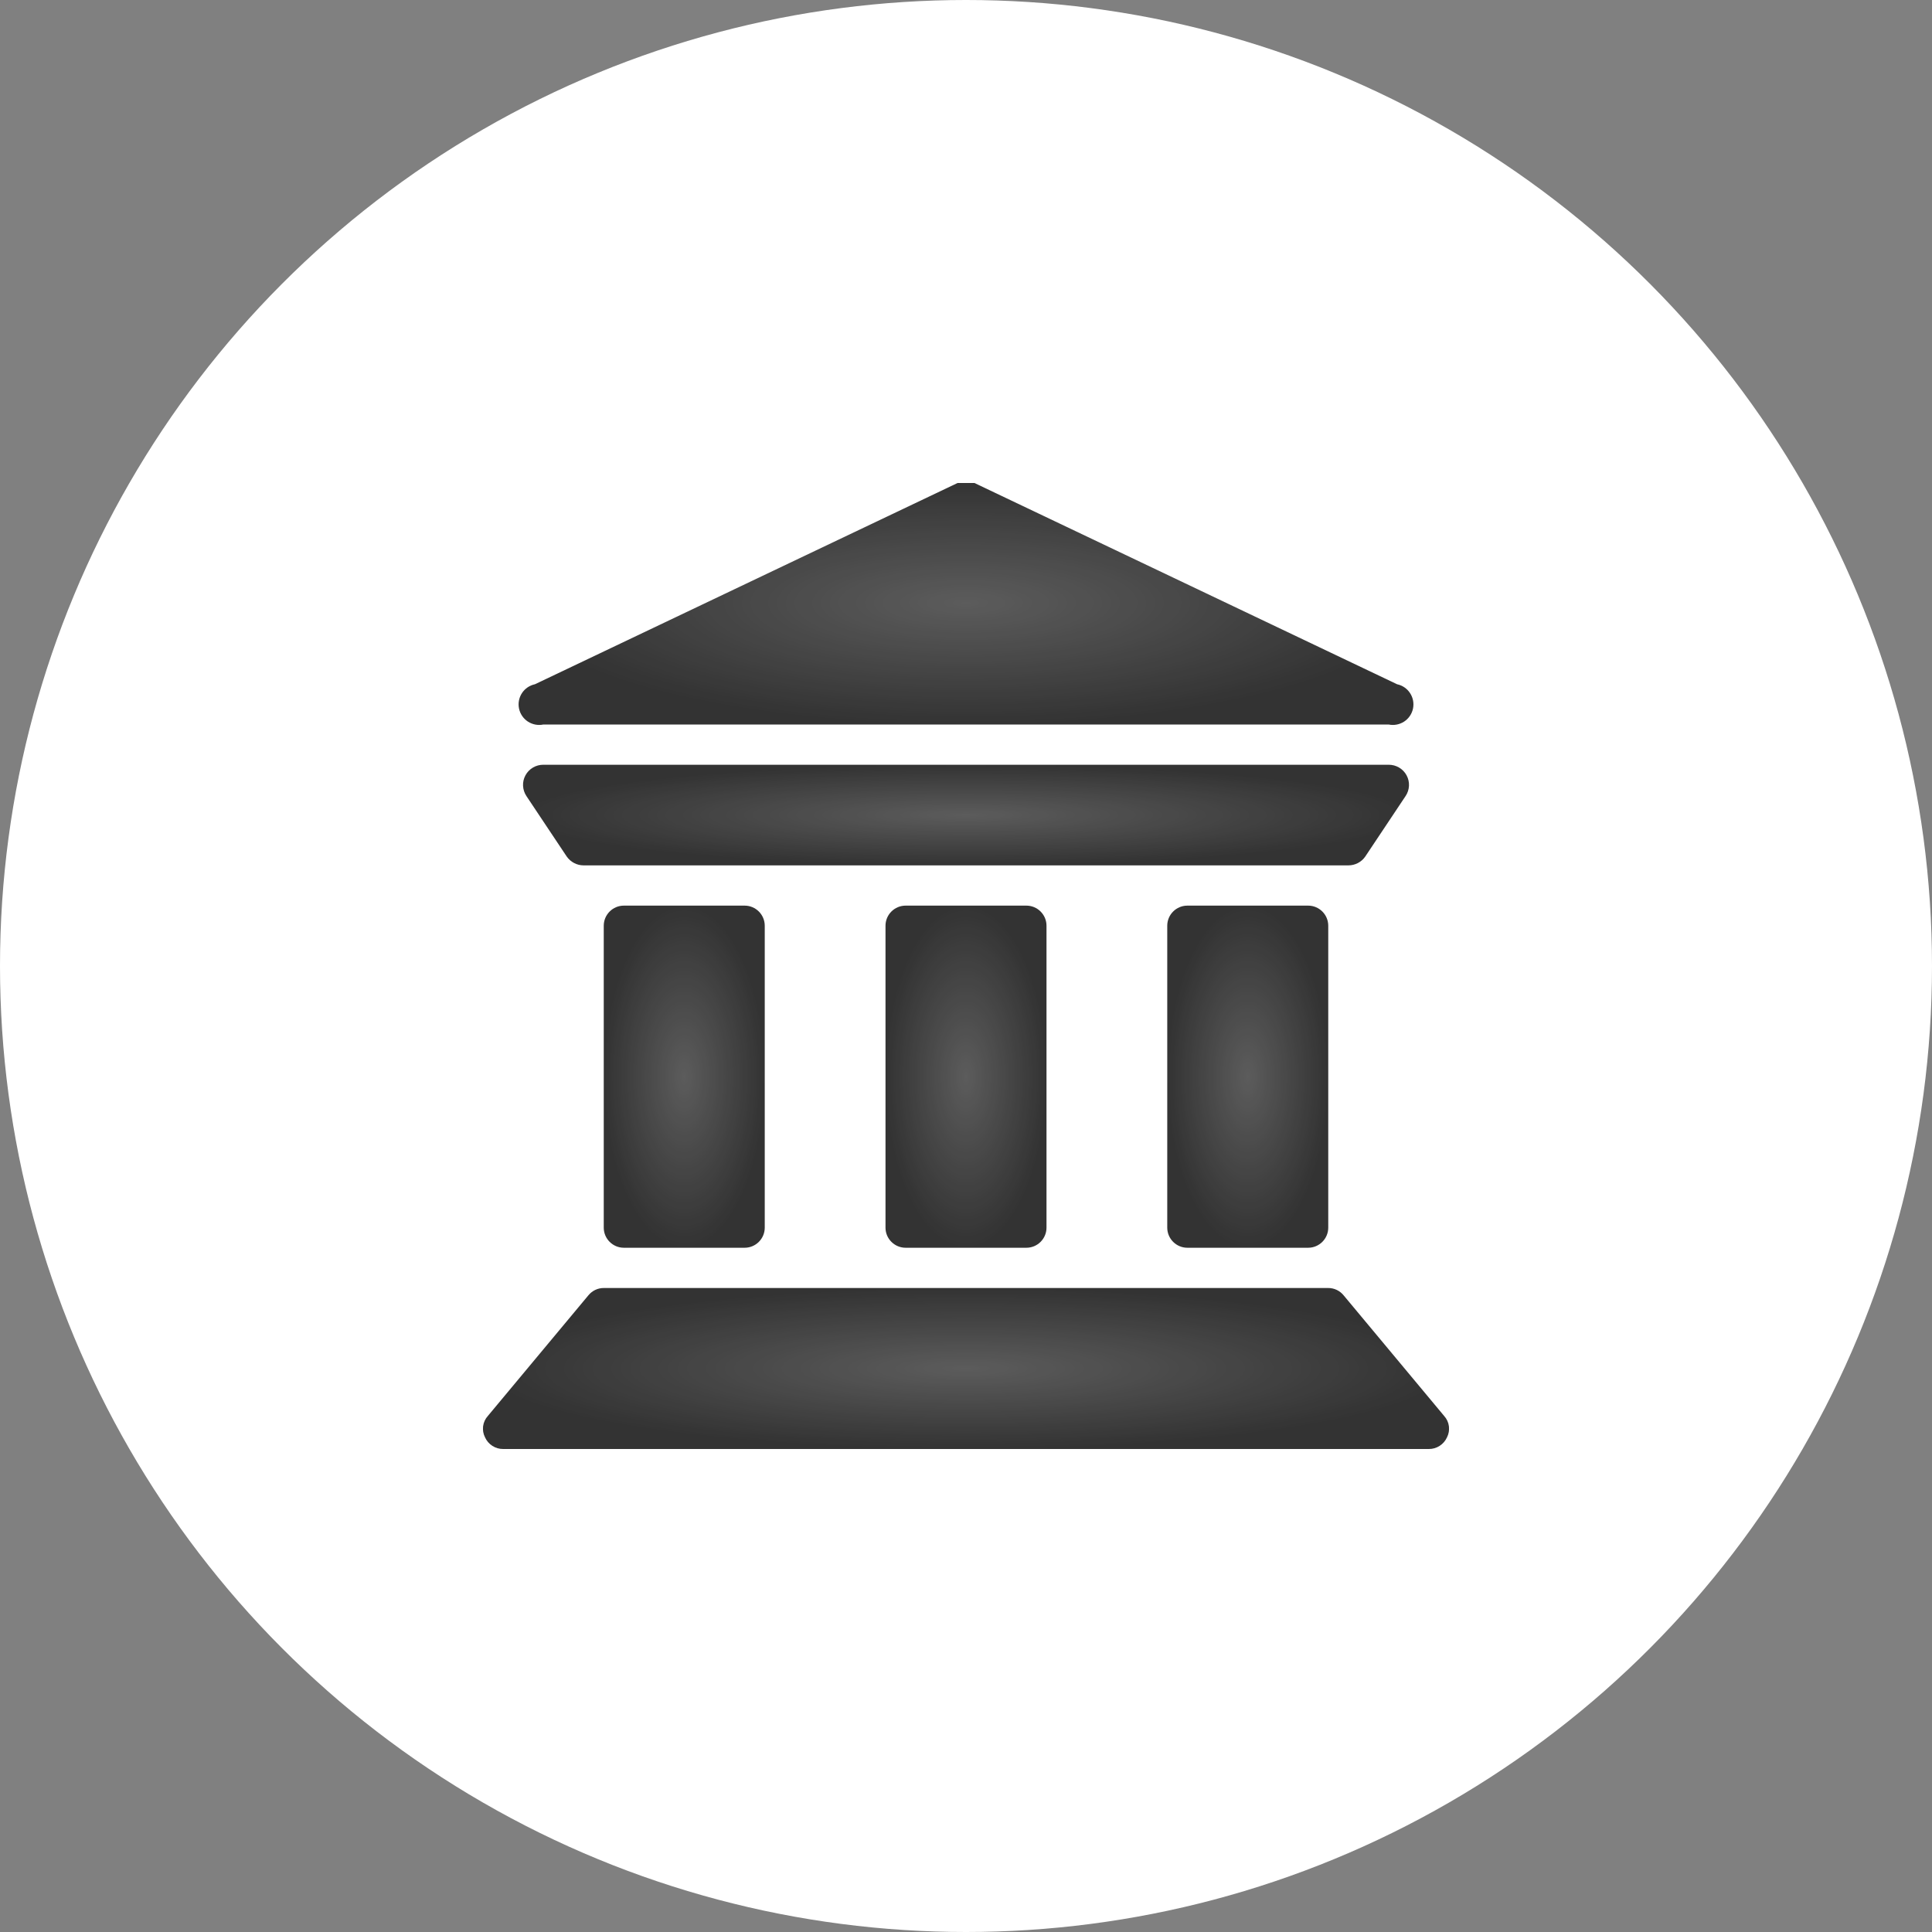
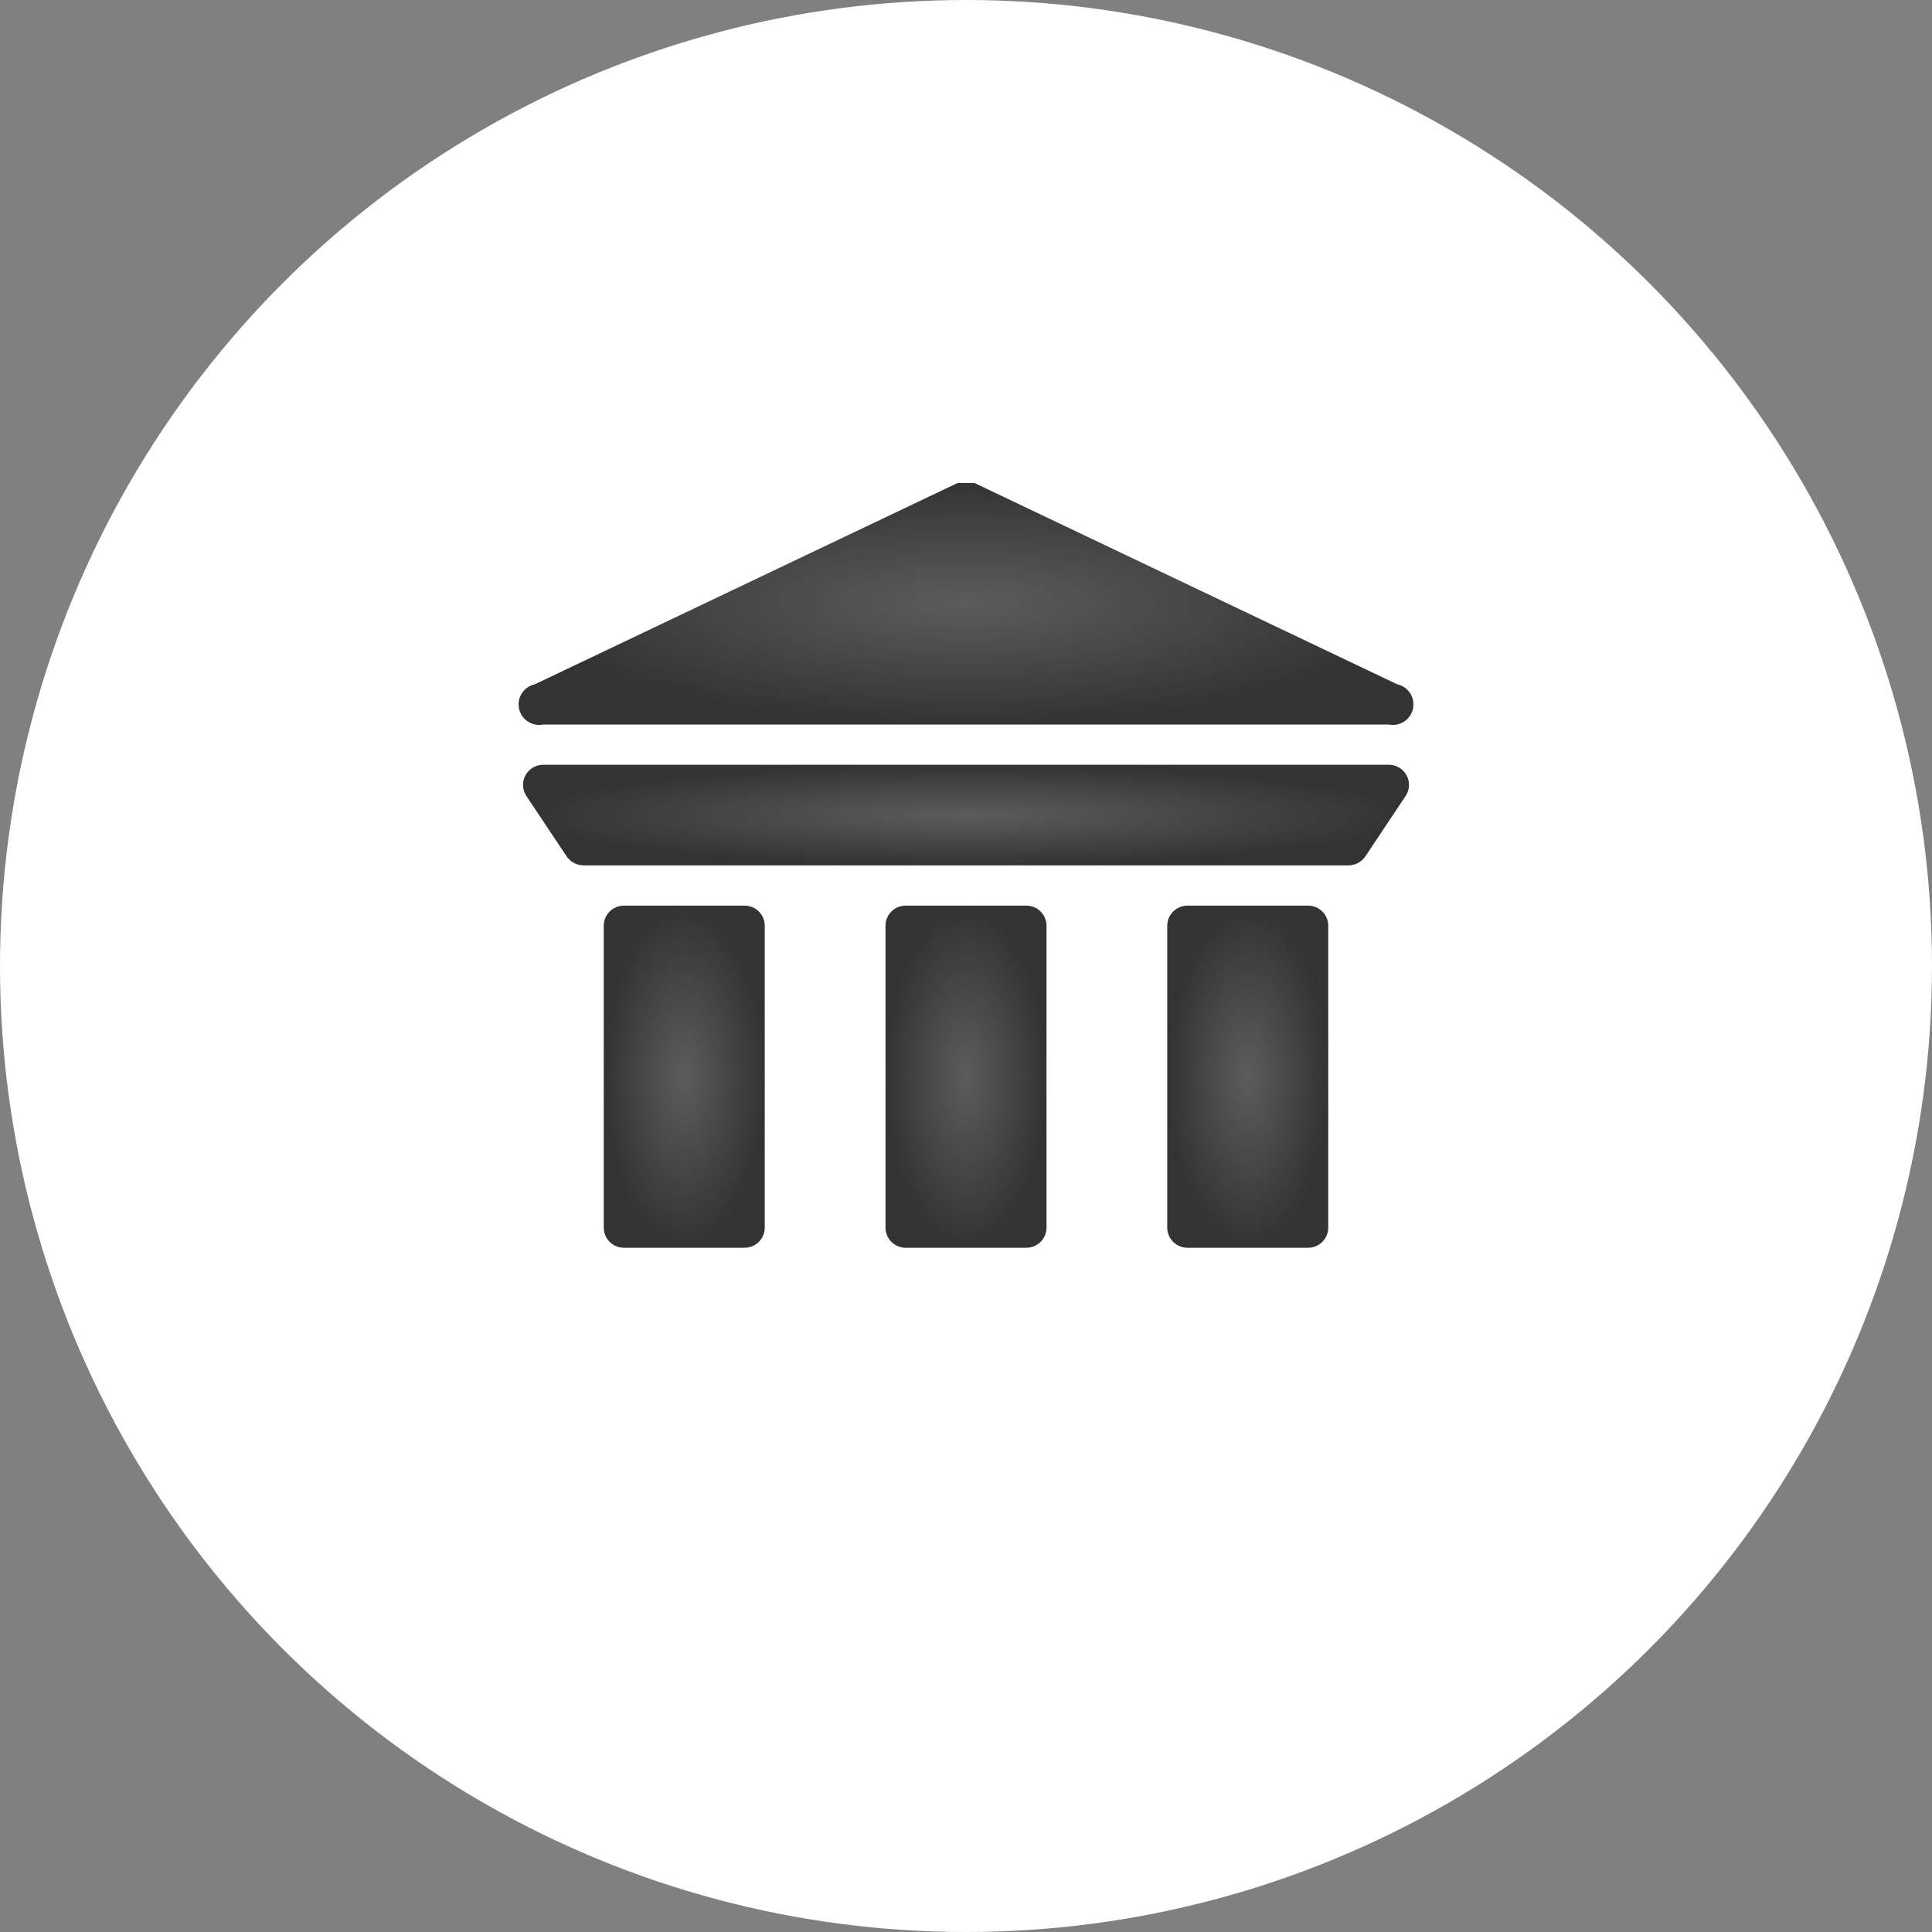
<svg xmlns="http://www.w3.org/2000/svg" width="60" height="60" viewBox="0 0 60 60" fill="none">
  <rect x="0" y="0" width="60" height="60" fill="#808080" stroke="none" />
  <circle cx="30" cy="30" r="30" fill="white" />
  <g clip-path="url(#clip0_567_4228)">
-     <path d="M44.85 43.975L41.725 40.225C41.668 40.155 41.595 40.098 41.513 40.059C41.431 40.02 41.341 40 41.25 40H18.75C18.659 40 18.57 40.02 18.487 40.059C18.405 40.098 18.333 40.155 18.275 40.225L15.15 43.975C15.07 44.063 15.019 44.174 15.003 44.293C14.988 44.411 15.008 44.531 15.063 44.638C15.111 44.746 15.19 44.838 15.29 44.902C15.39 44.967 15.506 45.001 15.625 45H44.375C44.494 45.001 44.611 44.967 44.71 44.902C44.81 44.838 44.889 44.746 44.938 44.638C44.992 44.531 45.013 44.411 44.997 44.293C44.982 44.174 44.93 44.063 44.85 43.975V43.975Z" fill="#333333" />
    <path d="M44.85 43.975L41.725 40.225C41.668 40.155 41.595 40.098 41.513 40.059C41.431 40.02 41.341 40 41.25 40H18.75C18.659 40 18.57 40.02 18.487 40.059C18.405 40.098 18.333 40.155 18.275 40.225L15.15 43.975C15.07 44.063 15.019 44.174 15.003 44.293C14.988 44.411 15.008 44.531 15.063 44.638C15.111 44.746 15.19 44.838 15.29 44.902C15.39 44.967 15.506 45.001 15.625 45H44.375C44.494 45.001 44.611 44.967 44.71 44.902C44.81 44.838 44.889 44.746 44.938 44.638C44.992 44.531 45.013 44.411 44.997 44.293C44.982 44.174 44.93 44.063 44.85 43.975V43.975Z" fill="url(#paint0_angular_567_4228)" fill-opacity="0.2" />
    <path d="M23.125 28.125H19.375C19.03 28.125 18.75 28.405 18.75 28.75V38.125C18.75 38.47 19.03 38.75 19.375 38.75H23.125C23.47 38.75 23.75 38.47 23.75 38.125V28.75C23.75 28.405 23.47 28.125 23.125 28.125Z" fill="#333333" />
    <path d="M23.125 28.125H19.375C19.03 28.125 18.75 28.405 18.75 28.75V38.125C18.75 38.47 19.03 38.75 19.375 38.75H23.125C23.47 38.75 23.75 38.47 23.75 38.125V28.75C23.75 28.405 23.47 28.125 23.125 28.125Z" fill="url(#paint1_angular_567_4228)" fill-opacity="0.2" />
    <path d="M31.875 28.125H28.125C27.78 28.125 27.5 28.405 27.5 28.75V38.125C27.5 38.47 27.78 38.75 28.125 38.75H31.875C32.22 38.75 32.5 38.47 32.5 38.125V28.75C32.5 28.405 32.22 28.125 31.875 28.125Z" fill="#333333" />
    <path d="M31.875 28.125H28.125C27.78 28.125 27.5 28.405 27.5 28.75V38.125C27.5 38.47 27.78 38.75 28.125 38.75H31.875C32.22 38.75 32.5 38.47 32.5 38.125V28.75C32.5 28.405 32.22 28.125 31.875 28.125Z" fill="url(#paint2_angular_567_4228)" fill-opacity="0.2" />
    <path d="M40.625 28.125H36.875C36.53 28.125 36.25 28.405 36.25 28.75V38.125C36.25 38.47 36.53 38.75 36.875 38.75H40.625C40.97 38.75 41.25 38.47 41.25 38.125V28.75C41.25 28.405 40.97 28.125 40.625 28.125Z" fill="#333333" />
-     <path d="M40.625 28.125H36.875C36.53 28.125 36.25 28.405 36.25 28.75V38.125C36.25 38.47 36.53 38.75 36.875 38.75H40.625C40.97 38.75 41.25 38.47 41.25 38.125V28.75C41.25 28.405 40.97 28.125 40.625 28.125Z" fill="url(#paint3_angular_567_4228)" fill-opacity="0.2" />
+     <path d="M40.625 28.125H36.875C36.53 28.125 36.25 28.405 36.25 28.75V38.125C36.25 38.47 36.53 38.75 36.875 38.75C40.97 38.75 41.25 38.47 41.25 38.125V28.75C41.25 28.405 40.97 28.125 40.625 28.125Z" fill="url(#paint3_angular_567_4228)" fill-opacity="0.2" />
    <path d="M17.6 26.6C17.659 26.685 17.738 26.754 17.829 26.802C17.92 26.85 18.022 26.875 18.125 26.875H41.875C41.979 26.875 42.08 26.85 42.172 26.802C42.263 26.754 42.342 26.685 42.4 26.6L43.65 24.725C43.714 24.631 43.751 24.52 43.757 24.406C43.763 24.292 43.737 24.179 43.683 24.079C43.629 23.978 43.548 23.895 43.45 23.837C43.352 23.779 43.239 23.749 43.125 23.75H16.875C16.761 23.749 16.649 23.779 16.551 23.837C16.453 23.895 16.372 23.978 16.318 24.079C16.264 24.179 16.238 24.292 16.244 24.406C16.25 24.52 16.287 24.631 16.35 24.725L17.6 26.6Z" fill="#333333" />
    <path d="M17.6 26.6C17.659 26.685 17.738 26.754 17.829 26.802C17.92 26.85 18.022 26.875 18.125 26.875H41.875C41.979 26.875 42.08 26.85 42.172 26.802C42.263 26.754 42.342 26.685 42.4 26.6L43.65 24.725C43.714 24.631 43.751 24.52 43.757 24.406C43.763 24.292 43.737 24.179 43.683 24.079C43.629 23.978 43.548 23.895 43.45 23.837C43.352 23.779 43.239 23.749 43.125 23.75H16.875C16.761 23.749 16.649 23.779 16.551 23.837C16.453 23.895 16.372 23.978 16.318 24.079C16.264 24.179 16.238 24.292 16.244 24.406C16.25 24.52 16.287 24.631 16.35 24.725L17.6 26.6Z" fill="url(#paint4_angular_567_4228)" fill-opacity="0.2" />
    <path d="M16.875 22.5H43.125C43.291 22.535 43.464 22.502 43.606 22.41C43.748 22.317 43.847 22.172 43.882 22.006C43.916 21.84 43.884 21.668 43.791 21.526C43.699 21.384 43.554 21.285 43.388 21.25L30.263 15C30.182 14.957 30.092 14.935 30 14.935C29.909 14.935 29.819 14.957 29.738 15L16.613 21.25C16.447 21.285 16.302 21.384 16.209 21.526C16.117 21.668 16.084 21.84 16.119 22.006C16.154 22.172 16.253 22.317 16.395 22.41C16.537 22.502 16.71 22.535 16.875 22.5V22.5Z" fill="#333333" />
    <path d="M16.875 22.5H43.125C43.291 22.535 43.464 22.502 43.606 22.41C43.748 22.317 43.847 22.172 43.882 22.006C43.916 21.84 43.884 21.668 43.791 21.526C43.699 21.384 43.554 21.285 43.388 21.25L30.263 15C30.182 14.957 30.092 14.935 30 14.935C29.909 14.935 29.819 14.957 29.738 15L16.613 21.25C16.447 21.285 16.302 21.384 16.209 21.526C16.117 21.668 16.084 21.84 16.119 22.006C16.154 22.172 16.253 22.317 16.395 22.41C16.537 22.502 16.71 22.535 16.875 22.5V22.5Z" fill="url(#paint5_angular_567_4228)" fill-opacity="0.2" />
  </g>
  <defs>
    <radialGradient id="paint0_angular_567_4228" cx="0" cy="0" r="1" gradientUnits="userSpaceOnUse" gradientTransform="translate(30 42.5) rotate(-180) scale(15.002 2.5)">
      <stop stop-color="white" />
      <stop offset="1" stop-color="white" stop-opacity="0" />
    </radialGradient>
    <radialGradient id="paint1_angular_567_4228" cx="0" cy="0" r="1" gradientUnits="userSpaceOnUse" gradientTransform="translate(21.25 33.438) rotate(-180) scale(2.5 5.312)">
      <stop stop-color="white" />
      <stop offset="1" stop-color="white" stop-opacity="0" />
    </radialGradient>
    <radialGradient id="paint2_angular_567_4228" cx="0" cy="0" r="1" gradientUnits="userSpaceOnUse" gradientTransform="translate(30 33.438) rotate(-180) scale(2.5 5.312)">
      <stop stop-color="white" />
      <stop offset="1" stop-color="white" stop-opacity="0" />
    </radialGradient>
    <radialGradient id="paint3_angular_567_4228" cx="0" cy="0" r="1" gradientUnits="userSpaceOnUse" gradientTransform="translate(38.75 33.438) rotate(-180) scale(2.5 5.312)">
      <stop stop-color="white" />
      <stop offset="1" stop-color="white" stop-opacity="0" />
    </radialGradient>
    <radialGradient id="paint4_angular_567_4228" cx="0" cy="0" r="1" gradientUnits="userSpaceOnUse" gradientTransform="translate(30 25.312) rotate(180) scale(13.757 1.563)">
      <stop stop-color="white" />
      <stop offset="1" stop-color="white" stop-opacity="0" />
    </radialGradient>
    <radialGradient id="paint5_angular_567_4228" cx="0" cy="0" r="1" gradientUnits="userSpaceOnUse" gradientTransform="translate(30 18.724) rotate(-180) scale(13.895 3.789)">
      <stop stop-color="white" />
      <stop offset="1" stop-color="white" stop-opacity="0" />
    </radialGradient>
    <clipPath id="clip0_567_4228">
      <rect width="30" height="30" fill="white" transform="translate(15 15)" />
    </clipPath>
  </defs>
</svg>